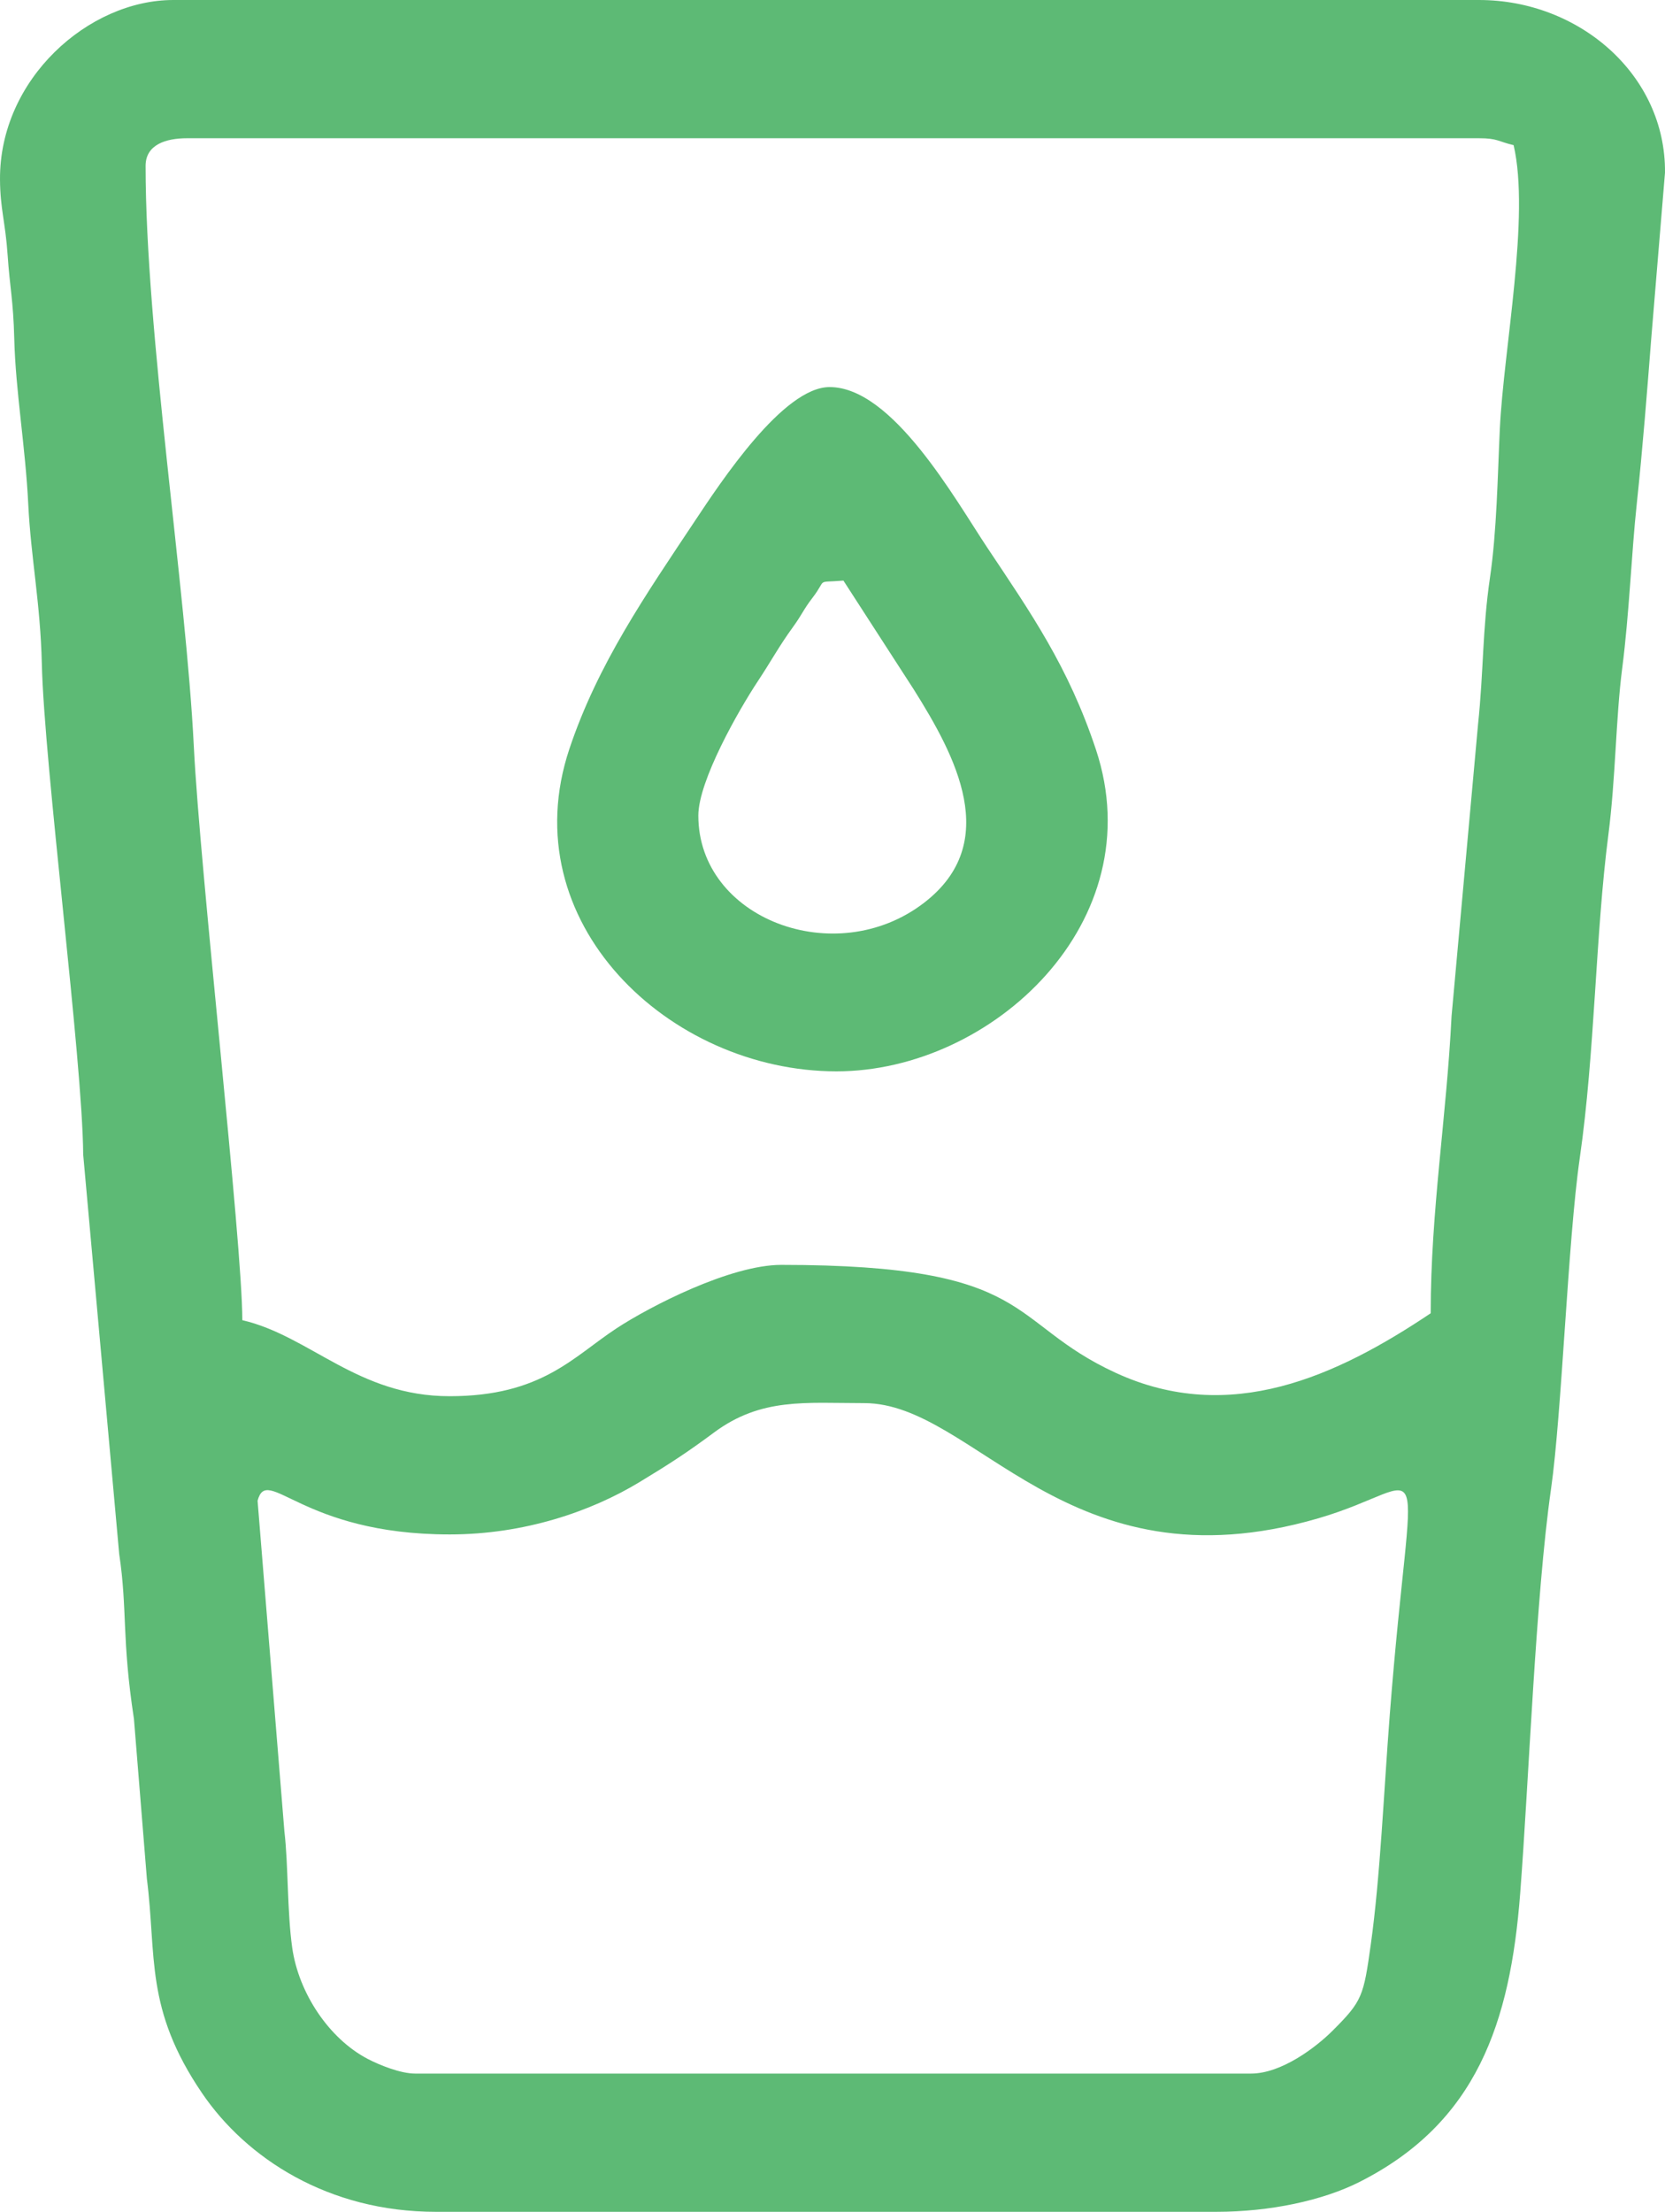
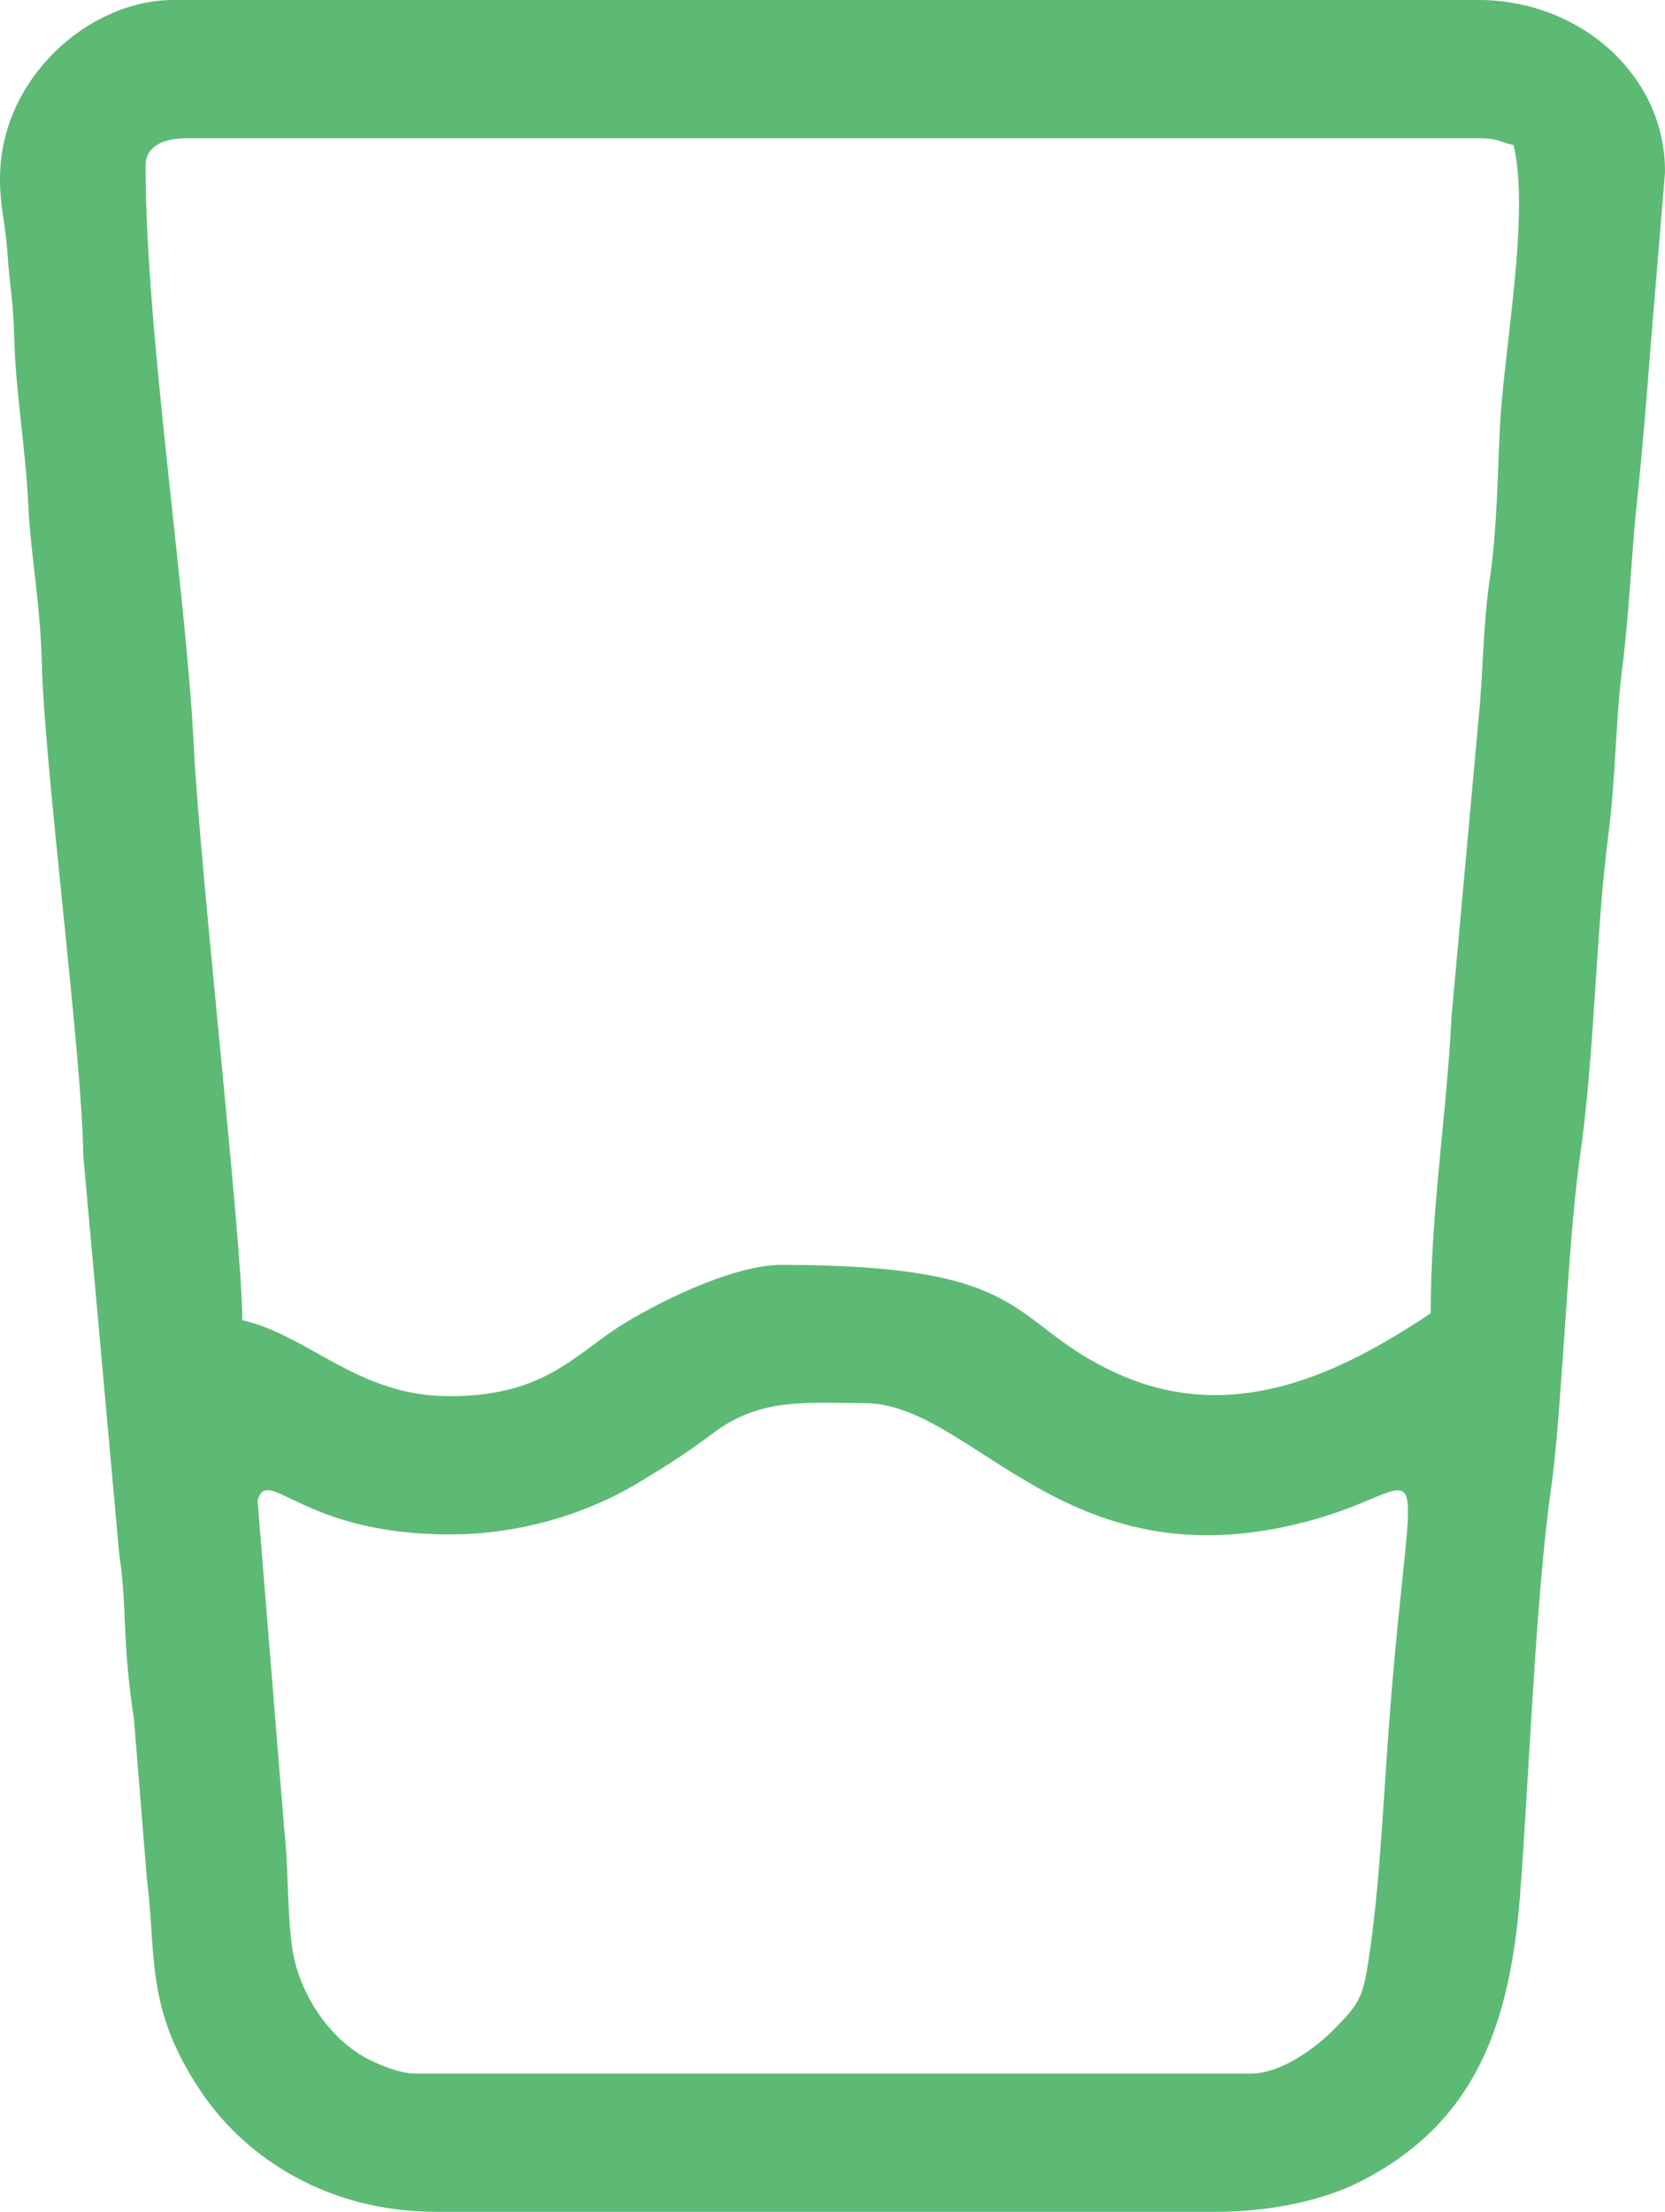
<svg xmlns="http://www.w3.org/2000/svg" xml:space="preserve" width="2.51in" height="3.333in" version="1.1" style="shape-rendering:geometricPrecision; text-rendering:geometricPrecision; image-rendering:optimizeQuality; fill-rule:evenodd; clip-rule:evenodd" viewBox="0 0 8915.22 11838.43">
  <defs>
    <style type="text/css">
   
    .fil0 {fill:#5DBA75}
   
  </style>
  </defs>
  <g id="Слой_x0020_1">
    <g id="_2965798639456">
      <path class="fil0" d="M2407.39 8212.91c399.75,0 756.4,-122.57 1015.5,-279.32 160.96,-97.39 255.14,-158.5 399.95,-265.98 253.17,-187.89 489.43,-157.6 804.26,-157.6 594.97,0 1084.14,1008.15 2429.89,617.12 630.36,-183.16 503.4,-474.71 384.55,1050.46 -31.67,406.55 -50.82,866.74 -101.68,1230.13 -38.76,276.89 -45.2,302.45 -204.52,461.39 -89.75,89.54 -274.06,229.41 -436.52,229.41l-4476.4 0c-79.01,0 -193.22,-46.86 -254.16,-78.8 -206.73,-108.29 -369.5,-352.64 -403.65,-595.21 -27.45,-194.94 -20.58,-442.88 -41.94,-623.97l-143.46 -1768c52.66,-196.55 231.48,180.37 1028.19,180.37zm5253.3 -1183.84c-503.16,336.93 -1074.46,601.03 -1687.34,318.53 -588.59,-271.31 -422.24,-577.49 -1790.2,-577.49 -272.01,0 -702.58,221.98 -881.49,339.34 -233.02,152.85 -401.5,363.56 -894.27,363.56 -493.08,0 -746.07,-322.2 -1109.85,-406.95 0,-417.46 -226.96,-2405.25 -259.64,-3069.9 -41.38,-841.37 -258.29,-2216.18 -258.29,-3108.27 0,-113.73 108.38,-147.98 221.97,-147.98l6918.09 0c99.92,0 102,17.66 184.97,37 88.83,381.22 -53.52,1093.65 -73.67,1517.1 -12.08,253.63 -16.15,547.62 -52.9,798.01 -41,279.43 -33.6,498.56 -64.05,786.83l-141.65 1560.11c-26.74,541.05 -111.68,1040.87 -111.68,1590.11zm-5327.29 4809.36l4180.45 0c284.87,0 567.63,-59.87 765.23,-159.64 628.15,-317.2 807.49,-852.66 860.71,-1543.98 46.69,-606.6 82.66,-1588.82 165.21,-2165.48 58.08,-405.68 89.71,-1326.05 153.73,-1770.02 81.95,-568.16 83.49,-1193.35 153.49,-1733.25 38.65,-298.04 39.63,-624.36 73.75,-888.13 38.15,-294.97 49.35,-613.14 78.31,-883.56 31.31,-292.35 56.26,-612.44 77.46,-884.41l73.44 -885.62c5.06,-523.65 -459.62,-924.34 -995.52,-924.34l-6992.08 0c-453.04,0 -931.19,422.63 -927.56,961.61 1.06,157.69 28.74,225.35 40.97,405.92 11.66,172.23 30.02,236.99 35.35,445.58 7.2,282.12 59.78,576.96 75.01,886.86 13.96,283.72 64.97,528.7 72.59,852.29 12.89,547.05 218,2118.7 221.47,2627.15l192.81 2137.88c44.92,300.67 12.61,449.39 78.95,882.9l69.29 855.59c52.73,414.42 -12.22,695.42 295.35,1147.46 237.21,348.64 675.73,635.19 1251.57,635.19z" />
-       <path class="fil0" d="M3739.21 4365.42c0,-187.12 218.19,-567.73 317.79,-718.07 74.03,-111.73 112.99,-186.7 189.25,-291.7 48.68,-67.01 55.21,-92.32 103.68,-155.28 82.95,-107.72 11.9,-79.95 166.19,-92.78l377.64 584.22c220.42,351.18 474.15,818.58 52.92,1141.16 -474.52,363.39 -1207.46,84.21 -1207.46,-467.55zm739.9 1368.83c835.4,0 1694.36,-802.73 1389.12,-1722.07 -147.78,-445.06 -349.3,-732.2 -582.59,-1082.19 -171.28,-256.97 -505.81,-858.26 -843.51,-858.26 -248.22,0 -580.66,505.05 -723.26,719.54 -259.63,390.51 -517.32,760.61 -669.97,1216.8 -310.34,927.47 534.24,1726.18 1430.22,1726.18z" />
    </g>
  </g>
</svg>